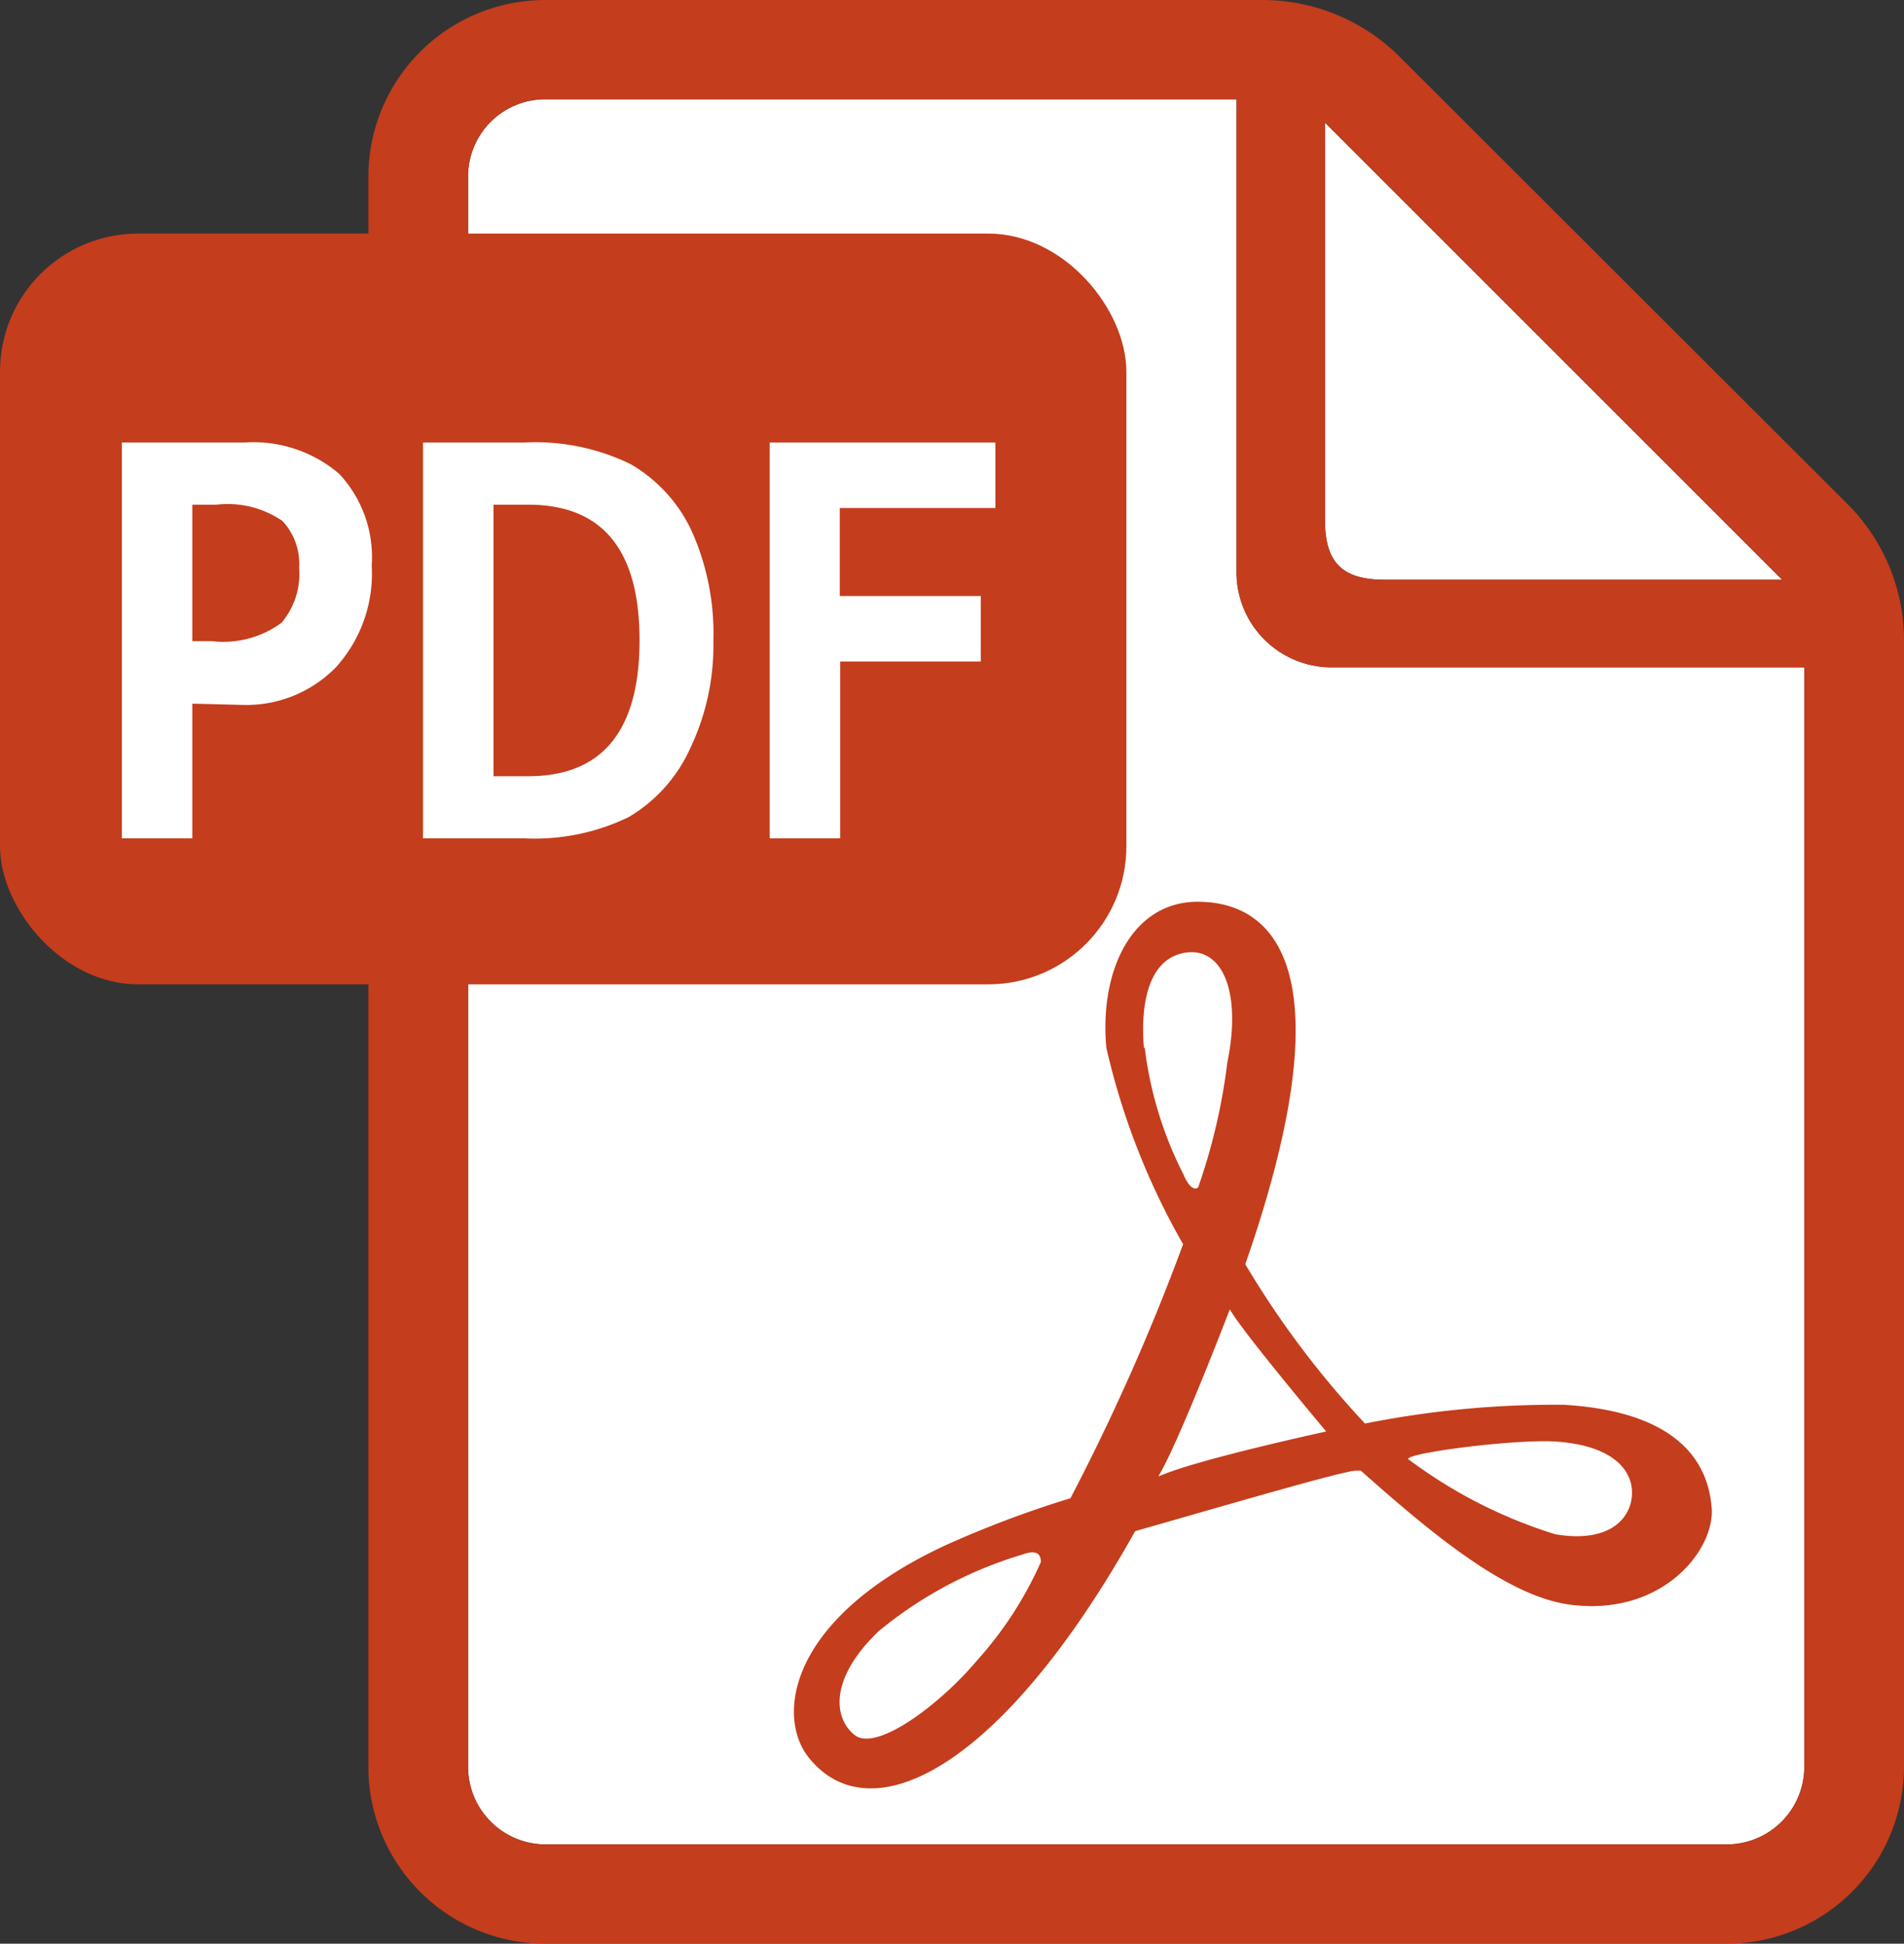
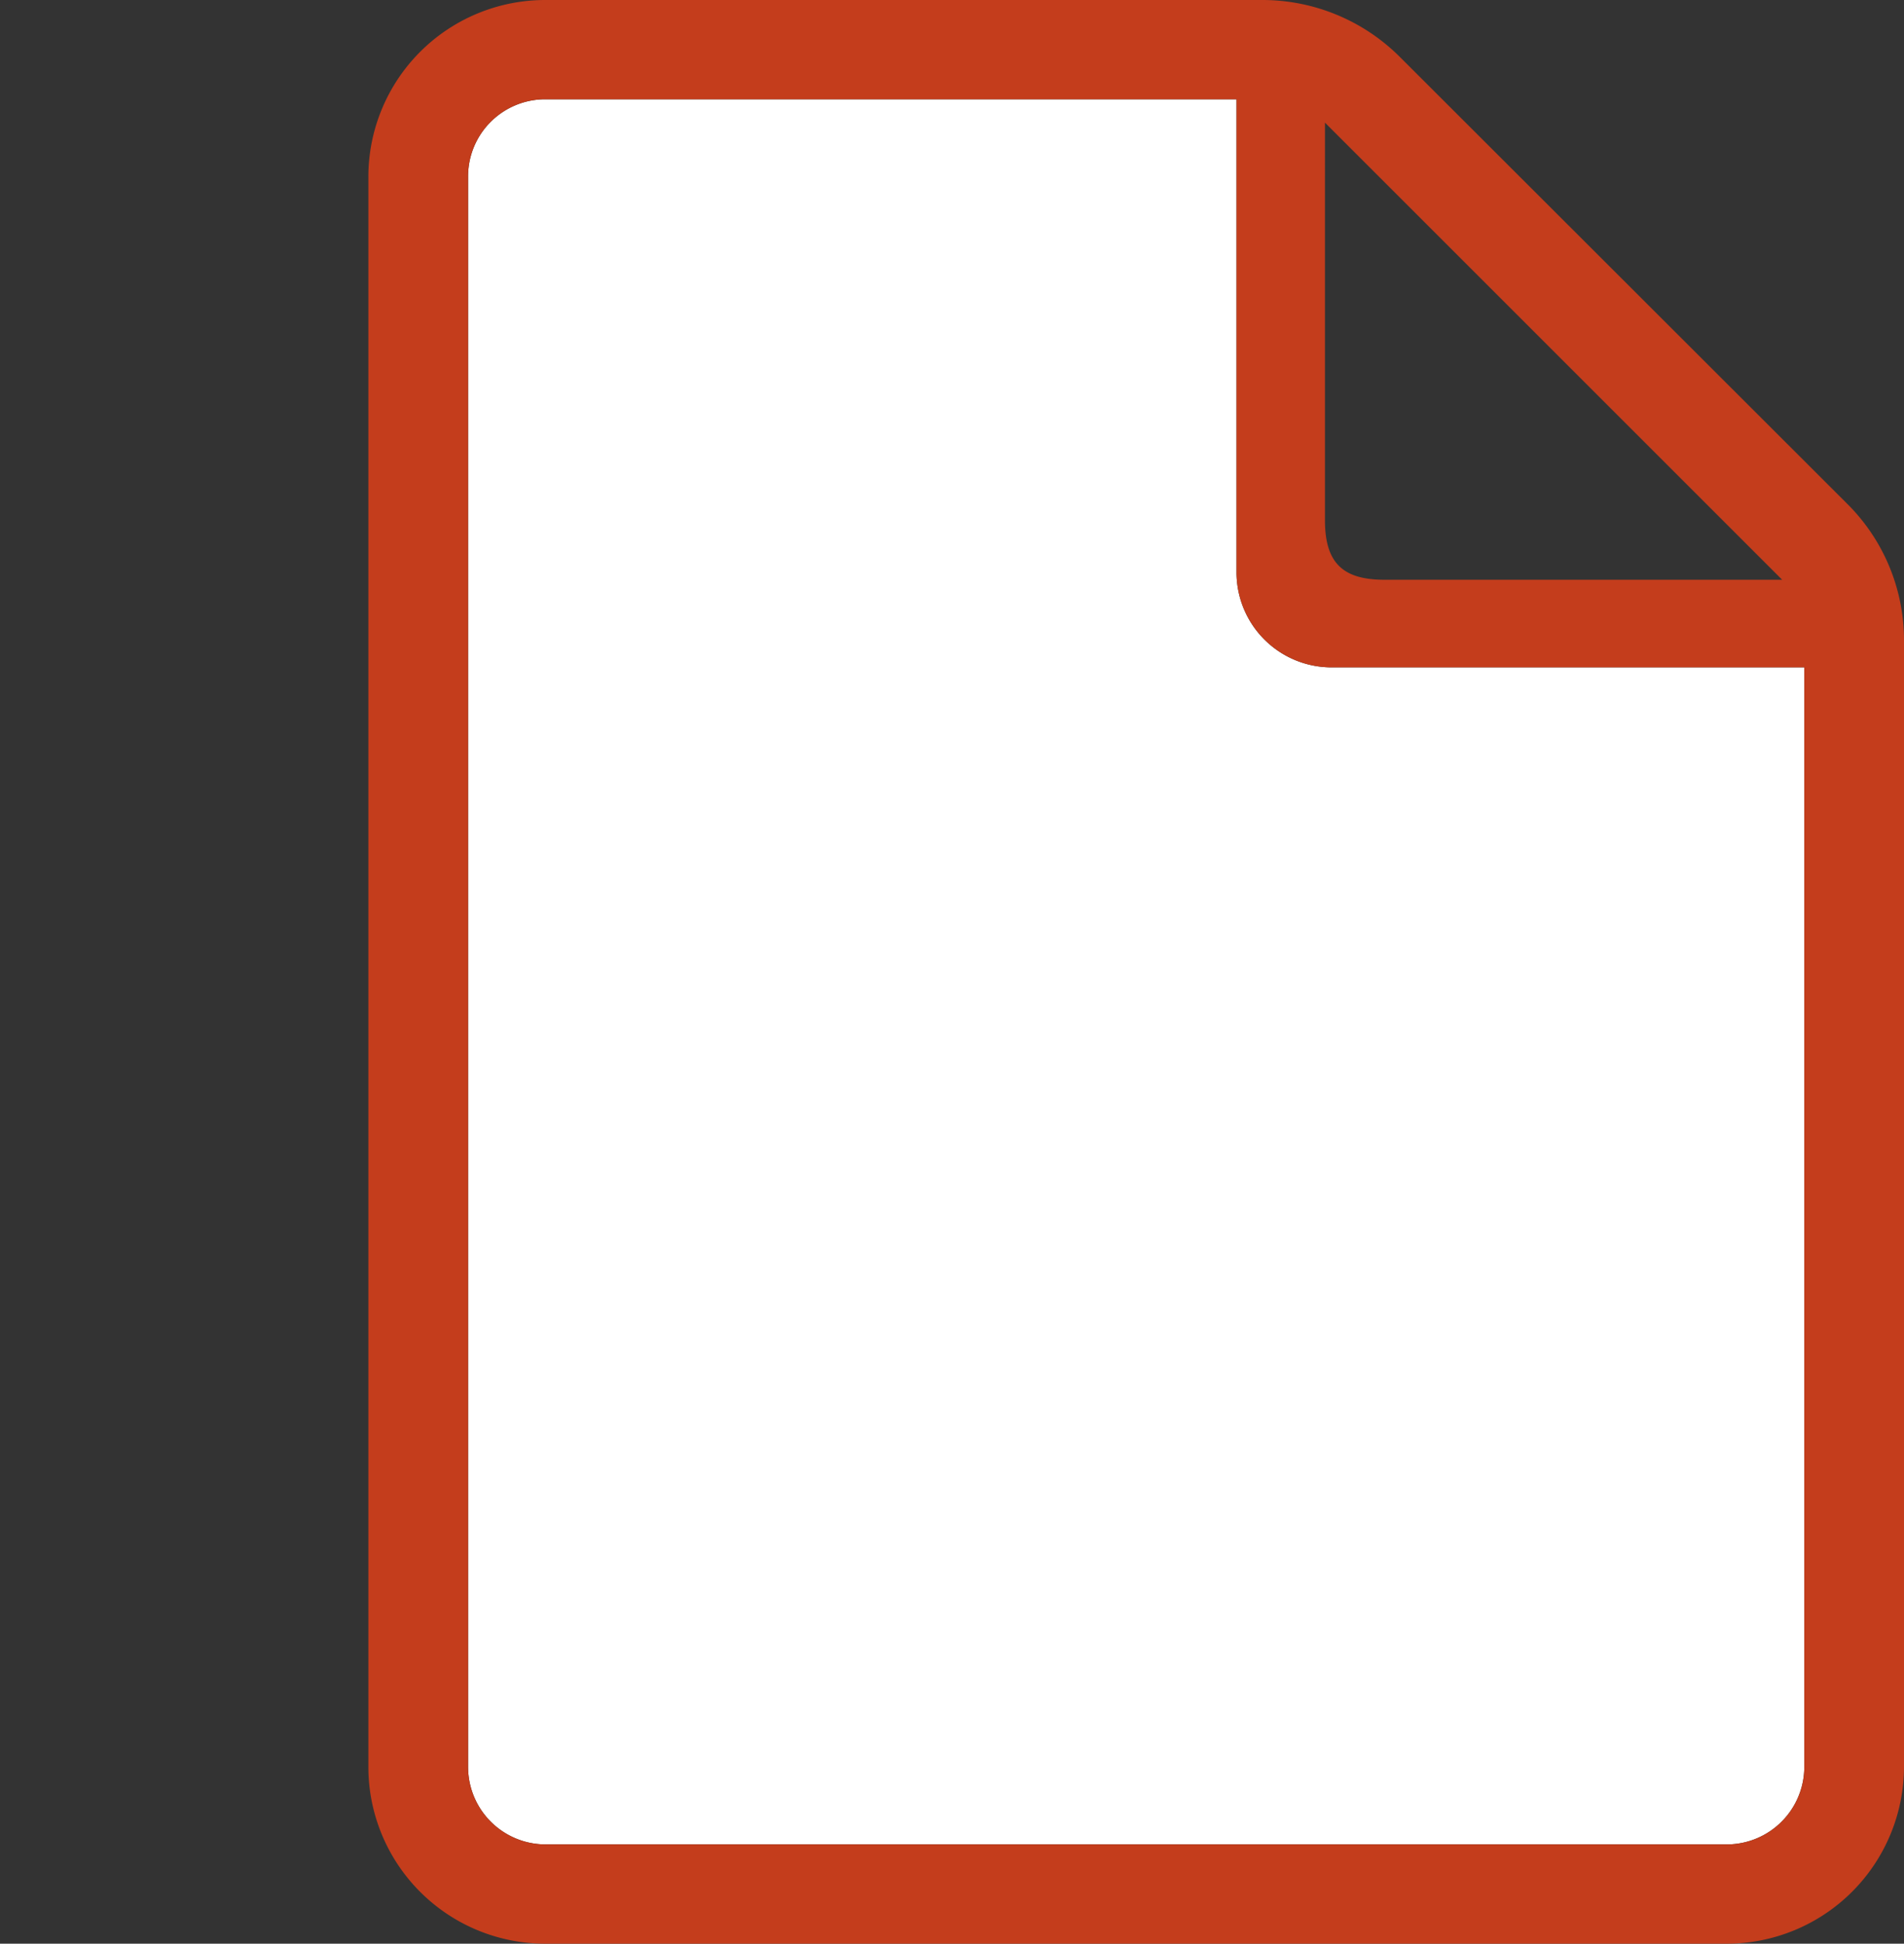
<svg xmlns="http://www.w3.org/2000/svg" width="45.64" height="46.6">
  <rect width="100%" height="100%" fill="#333333" stroke="none" />
  <defs>
    <style>.cls-1{fill:#fff}.cls-2{fill:#c43d1c}</style>
  </defs>
  <g id="Layer_2" data-name="Layer 2">
    <g id="オブジェクト">
-       <path class="cls-1" d="M42.72 13.9h-9.53c-1 0-1.43-.4-1.43-1.43V2.94z" />
      <path class="cls-1" d="M11.22 42.36V4.24a1.85 1.85 0 011.85-1.86h16.57v11.36A2.28 2.28 0 0031.92 16h11.33v26.36a1.86 1.86 0 01-1.85 1.86H13.07a1.86 1.86 0 01-1.85-1.86z" />
      <path class="cls-2" d="M8.83 4.24v38.12a4.24 4.24 0 004.24 4.24H41.4a4.25 4.25 0 004.24-4.24v-27a4.61 4.61 0 00-1.37-3.29L33.55 1.36A4.66 4.66 0 0030.26 0H13.07a4.24 4.24 0 00-4.24 4.24zm33.89 9.66h-9.53c-1 0-1.43-.4-1.43-1.43V2.94zm-31.5 28.46V4.24a1.85 1.85 0 011.85-1.86h16.57v11.36A2.28 2.28 0 0031.92 16h11.33v26.36a1.86 1.86 0 01-1.85 1.86H13.07a1.86 1.86 0 01-1.85-1.86z" />
-       <rect class="cls-2" y="5.6" width="27" height="18" rx="3.31" />
-       <path class="cls-1" d="M4.61 16.87v3.23H2.92v-9.49h2.93a3.16 3.16 0 012.28.75 2.92 2.92 0 01.78 2.2A3.34 3.34 0 018.05 16a3 3 0 01-2.25.9zm0-4.77v3.27h.45a2.36 2.36 0 001.69-.44 1.82 1.82 0 00.42-1.32 1.5 1.5 0 00-.4-1.12 2.32 2.32 0 00-1.58-.39zm5.53 8v-9.49h2.42a5.2 5.2 0 012.56.52 3.61 3.61 0 011.45 1.58 6 6 0 01.53 2.66 5.73 5.73 0 01-.55 2.56 3.67 3.67 0 01-1.48 1.66 5.16 5.16 0 01-2.49.51zm1.69-8v6.51h.83c1.78 0 2.67-1.09 2.67-3.26s-.89-3.25-2.67-3.25zm12.03.08h-3.73v2.11h3.38v1.57h-3.37v4.24h-1.69v-9.49h5.41z" />
-       <path class="cls-2" d="M37.49 33.68a23.2 23.2 0 00-4.77.45 22.17 22.17 0 01-2.87-3.82c2.36-6.77.87-8.69-1.14-8.69-1.58 0-2.36 1.66-2.19 3.5a17.14 17.14 0 001.84 4.71 52.21 52.21 0 01-2.7 6.09 25.35 25.35 0 00-3 1.13c-3.76 1.75-4.06 4.09-3.28 5.08 1.49 1.88 4.65.26 7.83-5.42 2.17-.62 5-1.45 5.29-1.45h.12c1.58 1.4 3.45 3 5 3.21 2.22.3 3.49-1.31 3.41-2.32s-.71-2.3-3.54-2.47zm-14.07 6.13C22.5 40.9 21 42 20.49 41.6s-.62-1.35.57-2.49a9.8 9.8 0 013.45-1.84c.35-.13.44 0 .44.18a8.94 8.94 0 01-1.53 2.36zm4-14.69c-.09-1.1.13-2.15 1-2.28s1.35.92 1 2.63a14.33 14.33 0 01-.7 3c-.18.13-.35-.31-.35-.31a9.1 9.1 0 01-.93-3.04zm.35 10.27c.48-.79 1.71-4 1.71-4 .26.49 2.31 2.93 2.31 2.93s-3.13.68-4 1.07zm9.53 1.4A11.55 11.55 0 0133.78 35c-.31-.13 2.44-.5 3.5-.44 1.35.09 1.84.66 1.84 1.23s-.49 1.21-1.8 1z" />
    </g>
  </g>
</svg>